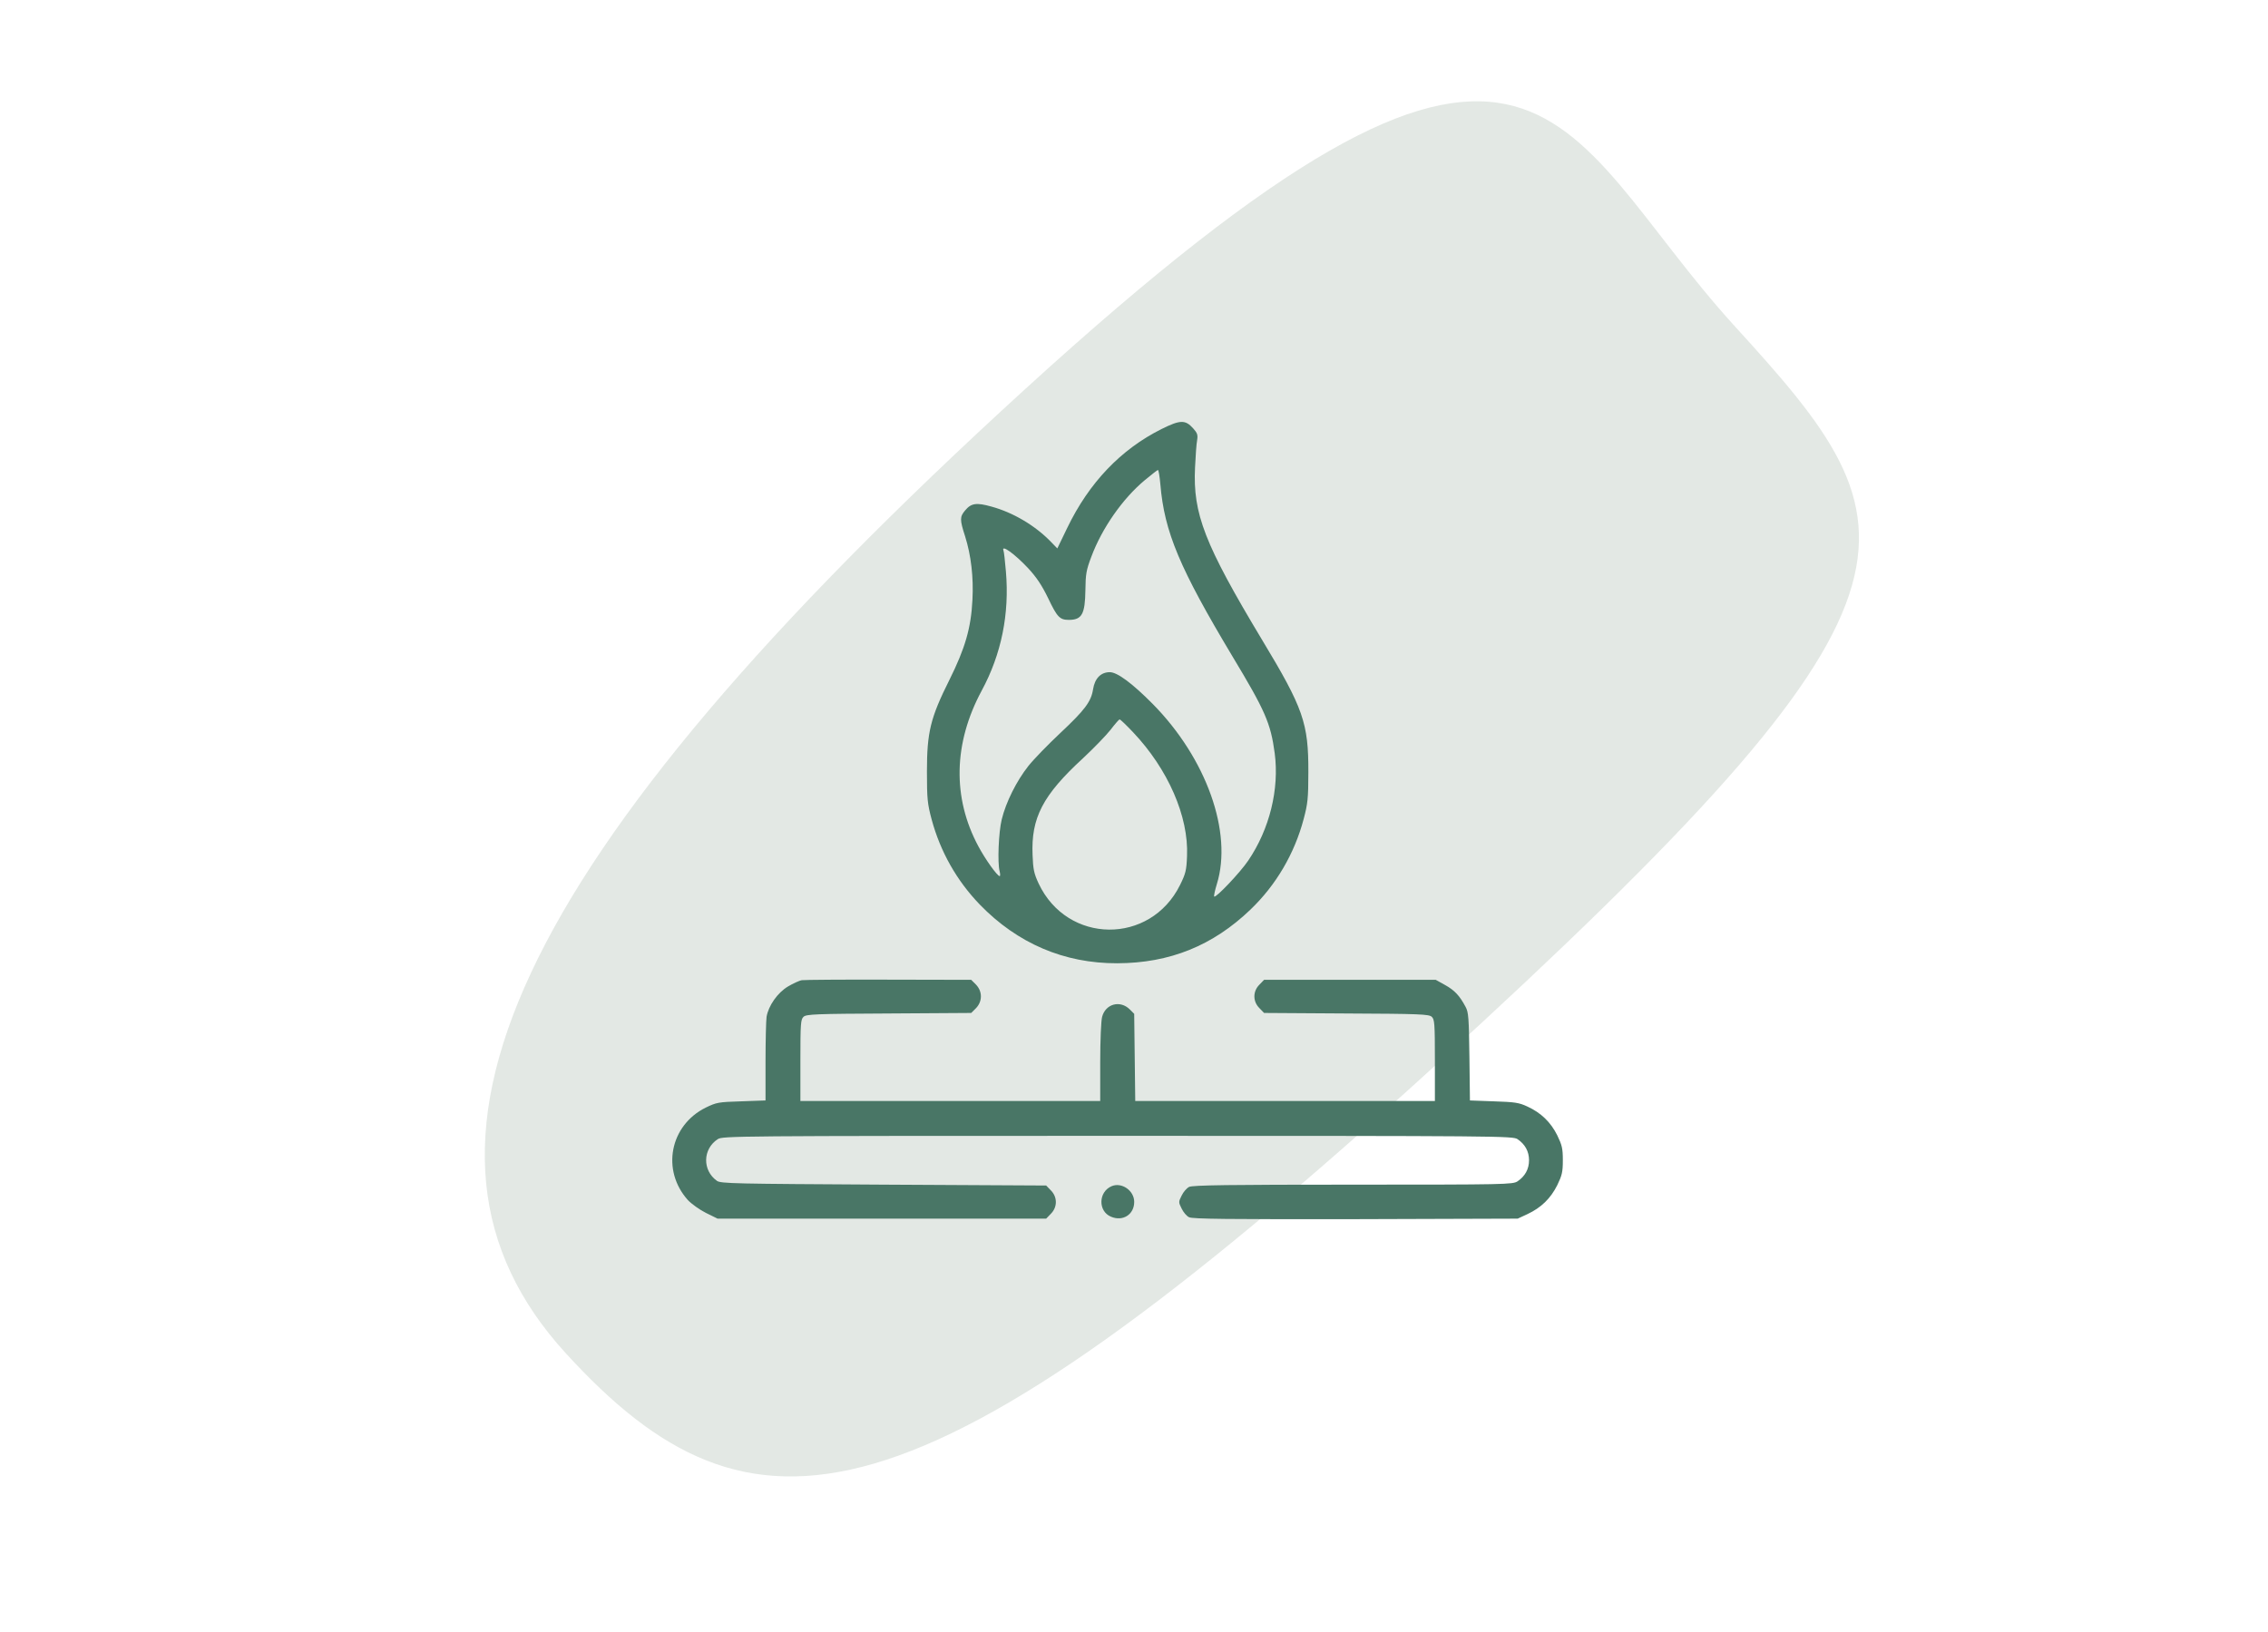
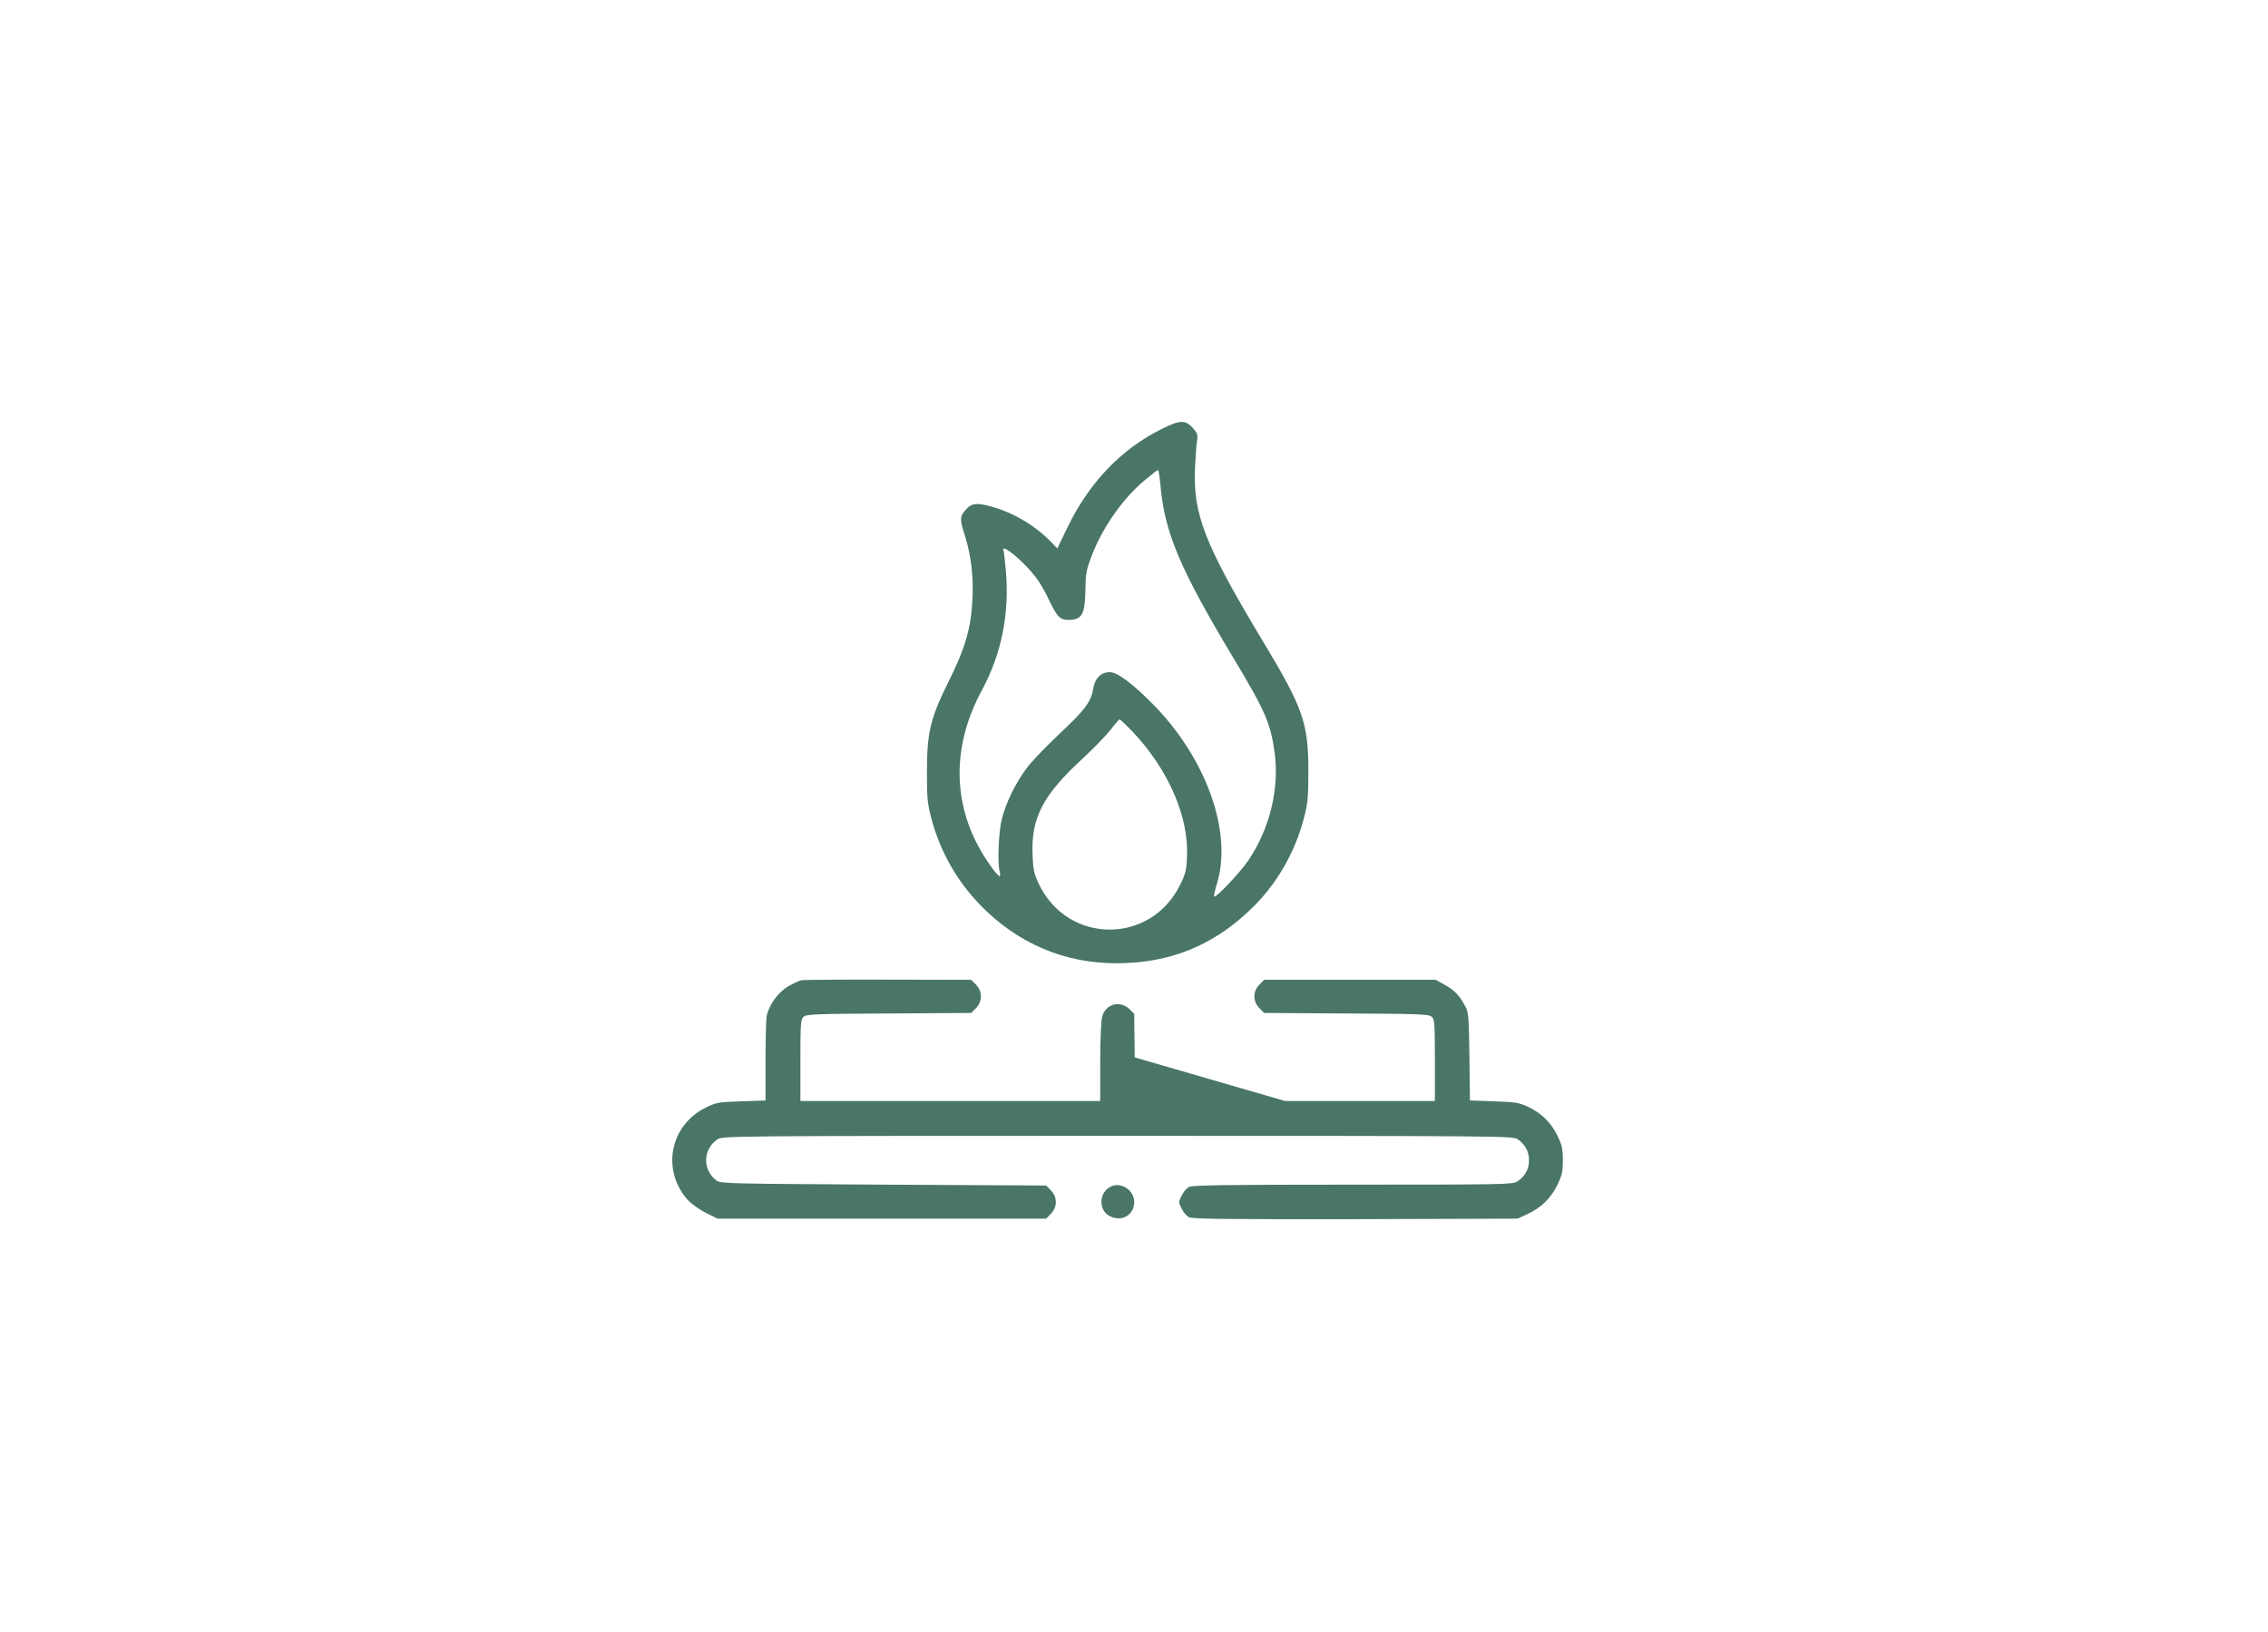
<svg xmlns="http://www.w3.org/2000/svg" width="182" height="131" viewBox="0 0 182 131" fill="none">
-   <path d="M115.095 85.576C73.391 123.621 60.227 124.847 45.38 108.572C30.532 92.297 40.557 69.273 82.261 31.228C123.964 -6.818 124.408 9.955 139.255 26.23C154.103 42.505 156.798 47.53 115.095 85.576Z" fill="#A0B1A6" fill-opacity="0.3" />
  <path d="M93.213 34.428C89.939 36.065 87.393 38.736 85.645 42.359L84.847 44.01L84.358 43.507C83.099 42.192 81.308 41.129 79.56 40.653C78.357 40.317 77.937 40.373 77.448 40.961C77.014 41.478 77.014 41.702 77.448 43.045C77.923 44.556 78.133 46.318 78.035 48.137C77.923 50.403 77.448 52.025 76.189 54.557C74.664 57.607 74.384 58.754 74.384 61.915C74.384 64.125 74.426 64.503 74.762 65.762C75.461 68.35 76.776 70.672 78.623 72.588C81.644 75.707 85.393 77.316 89.659 77.302C93.87 77.288 97.325 75.889 100.346 72.994C102.403 71.021 103.872 68.517 104.613 65.734C104.935 64.517 104.991 64.097 104.991 61.985C105.005 58.026 104.599 56.851 101.256 51.312C96.668 43.674 95.716 41.227 95.898 37.52C95.94 36.596 96.01 35.603 96.066 35.323C96.136 34.89 96.08 34.75 95.744 34.372C95.115 33.673 94.709 33.687 93.213 34.428ZM93.115 38.862C93.436 42.695 94.667 45.605 98.906 52.683C101.535 57.047 101.969 58.04 102.291 60.446C102.669 63.328 101.885 66.531 100.165 69.063C99.535 70 97.563 72.085 97.437 71.945C97.395 71.903 97.493 71.455 97.647 70.951C98.934 66.797 96.807 60.852 92.499 56.488C90.862 54.837 89.659 53.942 89.058 53.942C88.345 53.942 87.855 54.431 87.715 55.313C87.561 56.306 87.058 56.977 85.057 58.852C84.12 59.733 82.973 60.908 82.525 61.468C81.574 62.67 80.721 64.377 80.385 65.762C80.133 66.783 80.035 69.259 80.217 69.916C80.273 70.14 80.273 70.308 80.217 70.308C80.022 70.294 79.07 68.965 78.511 67.916C76.413 64.013 76.51 59.635 78.777 55.425C80.357 52.501 81.015 49.27 80.721 45.857C80.651 45.031 80.567 44.276 80.525 44.178C80.329 43.66 81.42 44.444 82.498 45.591C83.183 46.332 83.603 46.962 84.12 48.025C84.834 49.522 85.043 49.745 85.771 49.745C86.82 49.745 87.072 49.284 87.1 47.367C87.114 46.08 87.169 45.745 87.575 44.681C88.428 42.388 90.093 40.01 91.856 38.541C92.401 38.093 92.877 37.715 92.919 37.715C92.975 37.715 93.059 38.233 93.115 38.862ZM90.918 58.754C93.73 61.719 95.395 65.524 95.255 68.699C95.213 69.846 95.143 70.112 94.695 71.021C92.303 75.847 85.645 75.777 83.351 70.909C82.973 70.098 82.903 69.763 82.861 68.615C82.735 65.636 83.672 63.818 86.918 60.838C87.757 60.055 88.75 59.033 89.114 58.572C89.464 58.11 89.799 57.733 89.841 57.733C89.897 57.719 90.373 58.18 90.918 58.754Z" fill="#497666" />
-   <path d="M64.355 78.659C64.145 78.687 63.641 78.925 63.236 79.163C62.396 79.666 61.669 80.701 61.515 81.597C61.473 81.891 61.431 83.527 61.431 85.22V88.311L59.487 88.381C57.64 88.437 57.501 88.465 56.633 88.885C53.752 90.311 53.052 93.92 55.206 96.312C55.5 96.62 56.144 97.082 56.647 97.334L57.584 97.795H70.761H83.952L84.33 97.403C84.862 96.872 84.862 96.061 84.33 95.529L83.952 95.137L70.901 95.067C58.941 94.998 57.836 94.984 57.529 94.76C56.353 93.92 56.381 92.214 57.598 91.416C57.99 91.165 58.885 91.151 89.687 91.151C120.49 91.151 121.385 91.165 121.777 91.416C122.378 91.822 122.7 92.396 122.7 93.109C122.7 93.823 122.378 94.396 121.777 94.802C121.385 95.053 120.867 95.067 108.572 95.067C98.654 95.067 95.688 95.109 95.423 95.249C95.227 95.347 94.961 95.655 94.821 95.949C94.569 96.452 94.569 96.48 94.821 96.984C94.961 97.278 95.227 97.599 95.423 97.683C95.702 97.823 98.542 97.851 108.781 97.837L121.79 97.795L122.574 97.431C123.679 96.914 124.434 96.172 124.966 95.109C125.344 94.326 125.413 94.06 125.413 93.109C125.413 92.158 125.344 91.892 124.966 91.109C124.434 90.046 123.665 89.304 122.574 88.801C121.888 88.479 121.553 88.437 119.874 88.381L117.958 88.311L117.916 84.8C117.874 81.695 117.846 81.233 117.608 80.799C117.132 79.904 116.727 79.471 115.971 79.051L115.216 78.631H108.334H101.438L101.06 79.023C100.528 79.555 100.528 80.366 101.06 80.897L101.438 81.289L108.04 81.331C113.901 81.359 114.67 81.387 114.894 81.597C115.118 81.807 115.146 82.128 115.146 85.094V88.353H103.116H91.1L91.058 84.856L91.016 81.359L90.667 81.009C89.897 80.24 88.722 80.548 88.442 81.597C88.359 81.891 88.289 83.485 88.289 85.234V88.353H76.259H64.229V85.094C64.229 82.128 64.257 81.807 64.481 81.597C64.704 81.387 65.474 81.359 71.335 81.331L77.937 81.289L78.315 80.911C78.847 80.366 78.847 79.555 78.315 79.009L77.937 78.631L71.321 78.617C67.698 78.603 64.551 78.631 64.355 78.659Z" fill="#497666" />
+   <path d="M64.355 78.659C64.145 78.687 63.641 78.925 63.236 79.163C62.396 79.666 61.669 80.701 61.515 81.597C61.473 81.891 61.431 83.527 61.431 85.22V88.311L59.487 88.381C57.64 88.437 57.501 88.465 56.633 88.885C53.752 90.311 53.052 93.92 55.206 96.312C55.5 96.62 56.144 97.082 56.647 97.334L57.584 97.795H70.761H83.952L84.33 97.403C84.862 96.872 84.862 96.061 84.33 95.529L83.952 95.137L70.901 95.067C58.941 94.998 57.836 94.984 57.529 94.76C56.353 93.92 56.381 92.214 57.598 91.416C57.99 91.165 58.885 91.151 89.687 91.151C120.49 91.151 121.385 91.165 121.777 91.416C122.378 91.822 122.7 92.396 122.7 93.109C122.7 93.823 122.378 94.396 121.777 94.802C121.385 95.053 120.867 95.067 108.572 95.067C98.654 95.067 95.688 95.109 95.423 95.249C95.227 95.347 94.961 95.655 94.821 95.949C94.569 96.452 94.569 96.48 94.821 96.984C94.961 97.278 95.227 97.599 95.423 97.683C95.702 97.823 98.542 97.851 108.781 97.837L121.79 97.795L122.574 97.431C123.679 96.914 124.434 96.172 124.966 95.109C125.344 94.326 125.413 94.06 125.413 93.109C125.413 92.158 125.344 91.892 124.966 91.109C124.434 90.046 123.665 89.304 122.574 88.801C121.888 88.479 121.553 88.437 119.874 88.381L117.958 88.311L117.916 84.8C117.874 81.695 117.846 81.233 117.608 80.799C117.132 79.904 116.727 79.471 115.971 79.051L115.216 78.631H108.334H101.438L101.06 79.023C100.528 79.555 100.528 80.366 101.06 80.897L101.438 81.289L108.04 81.331C113.901 81.359 114.67 81.387 114.894 81.597C115.118 81.807 115.146 82.128 115.146 85.094V88.353H103.116L91.058 84.856L91.016 81.359L90.667 81.009C89.897 80.24 88.722 80.548 88.442 81.597C88.359 81.891 88.289 83.485 88.289 85.234V88.353H76.259H64.229V85.094C64.229 82.128 64.257 81.807 64.481 81.597C64.704 81.387 65.474 81.359 71.335 81.331L77.937 81.289L78.315 80.911C78.847 80.366 78.847 79.555 78.315 79.009L77.937 78.631L71.321 78.617C67.698 78.603 64.551 78.631 64.355 78.659Z" fill="#497666" />
  <path d="M89.198 95.193C88.135 95.655 88.107 97.208 89.156 97.641C90.108 98.047 91.017 97.46 91.017 96.452C91.017 95.543 90.01 94.844 89.198 95.193Z" fill="#497666" />
</svg>